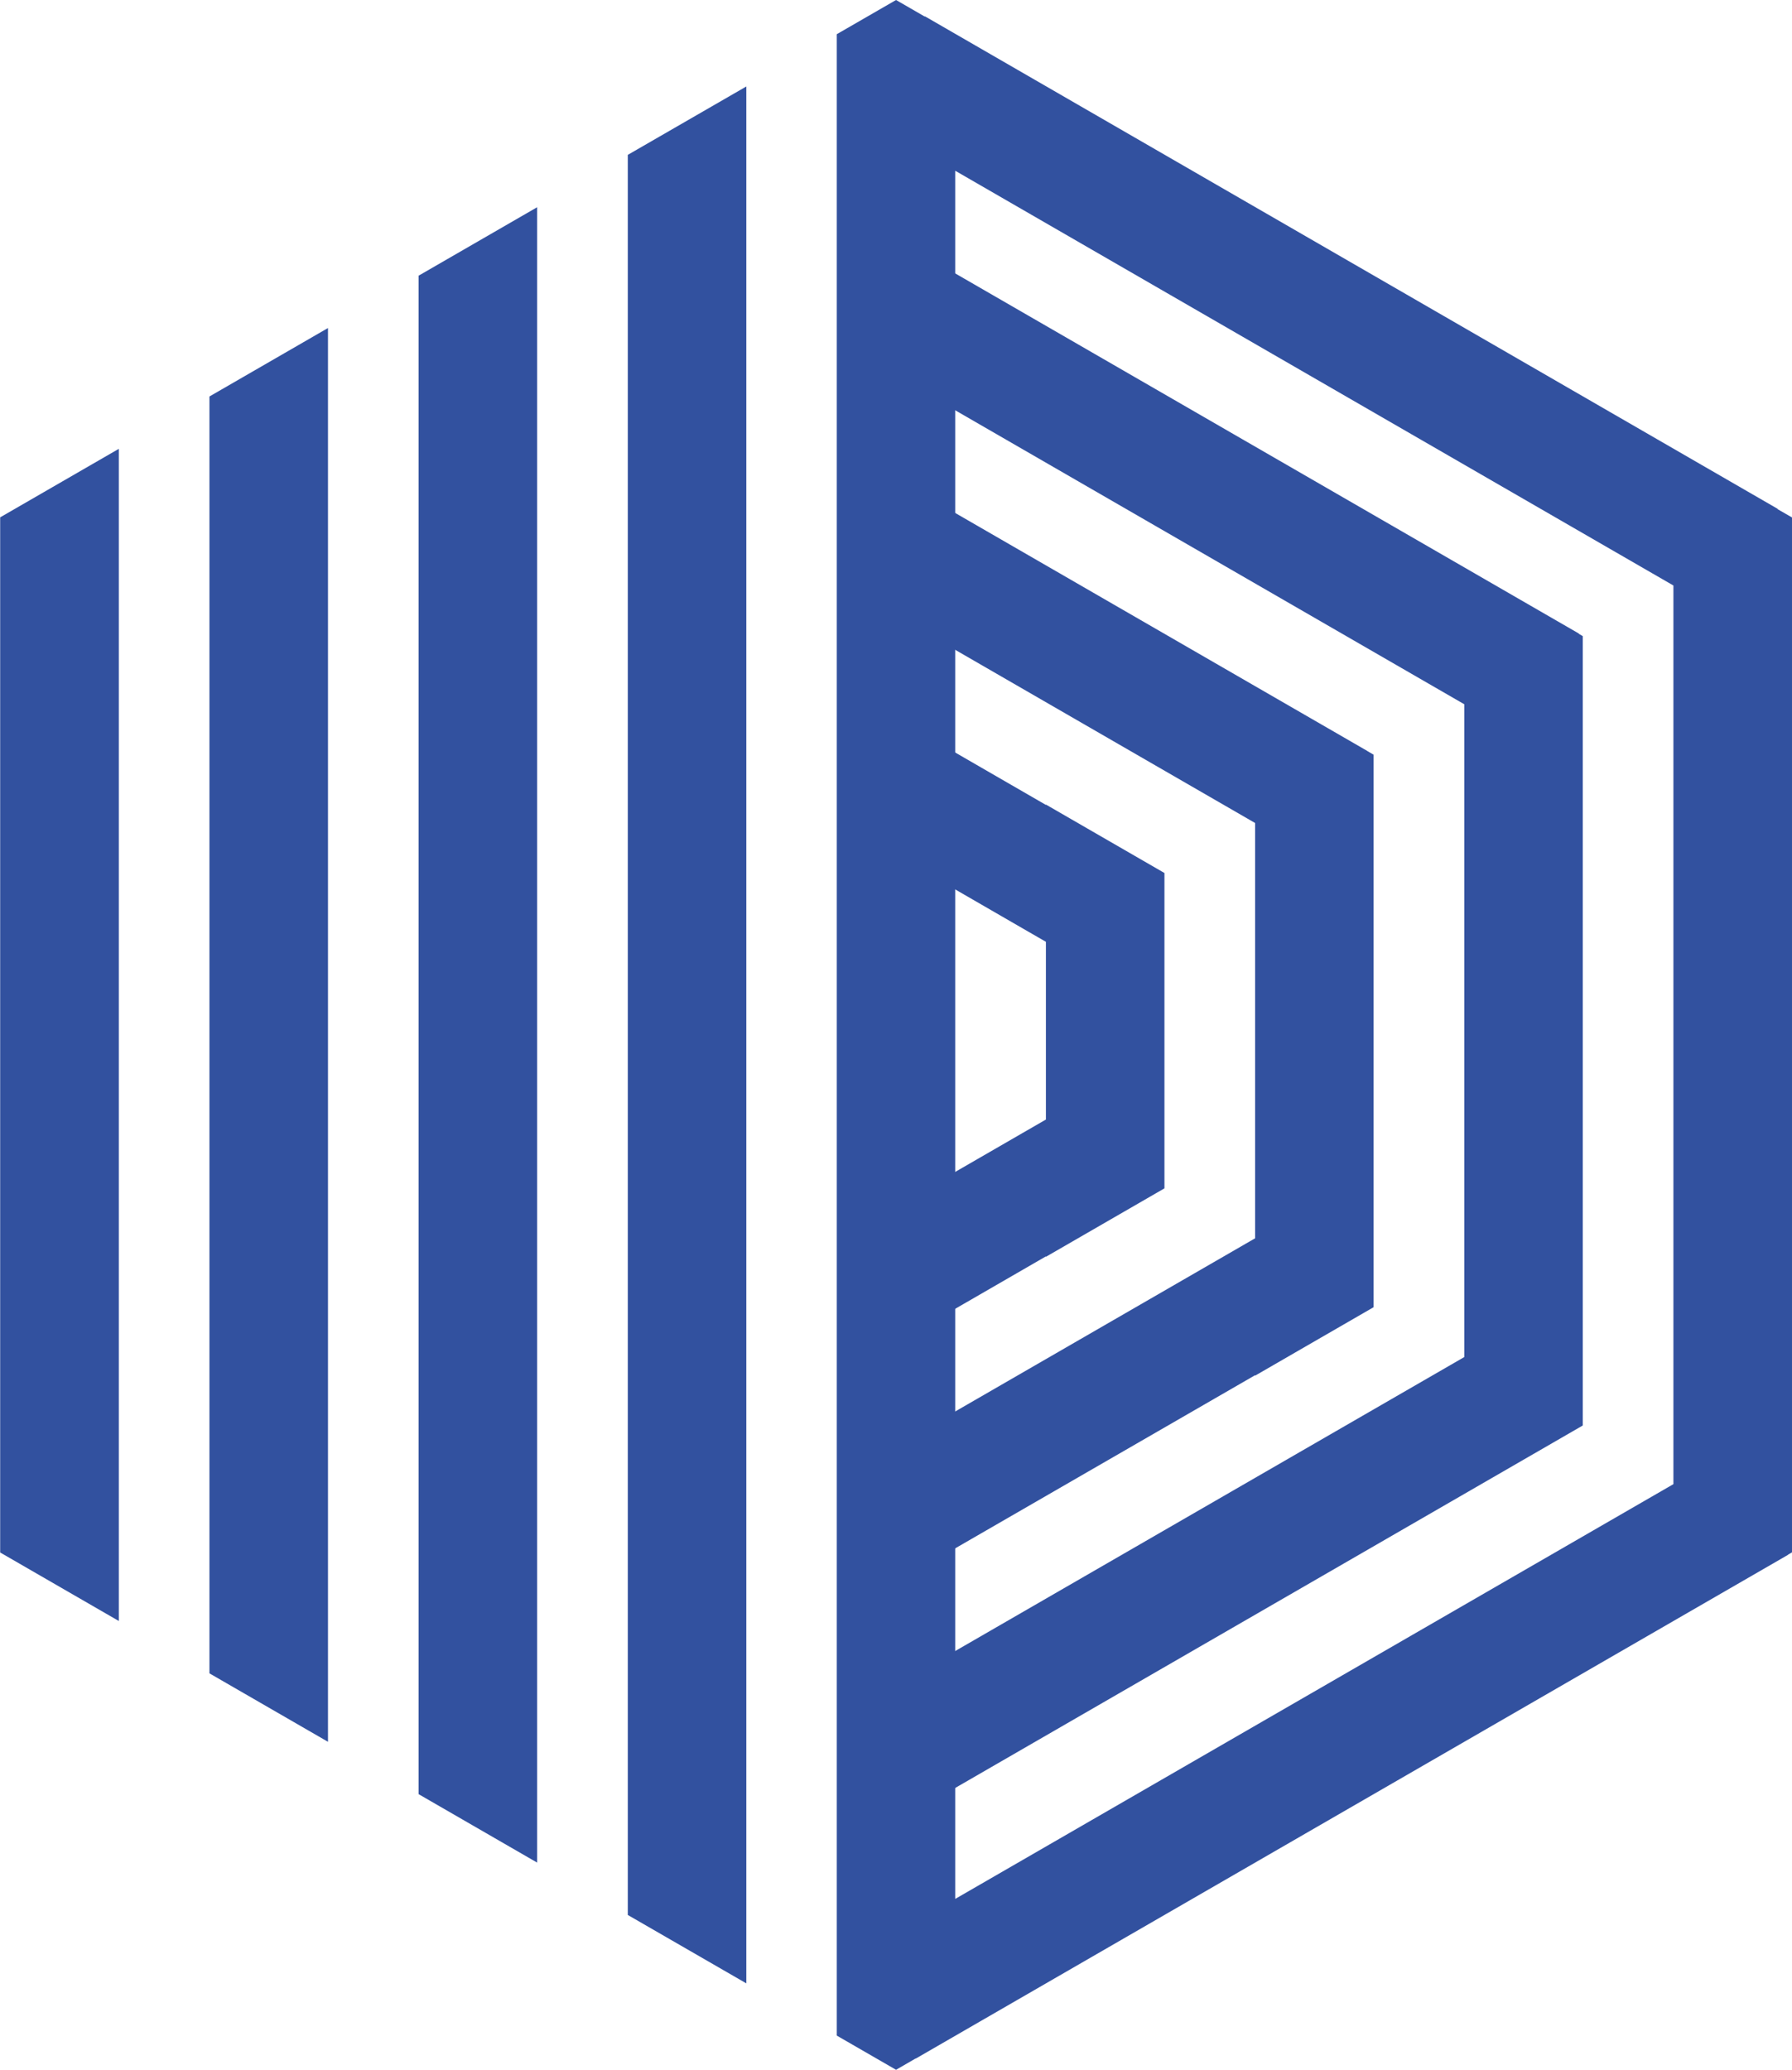
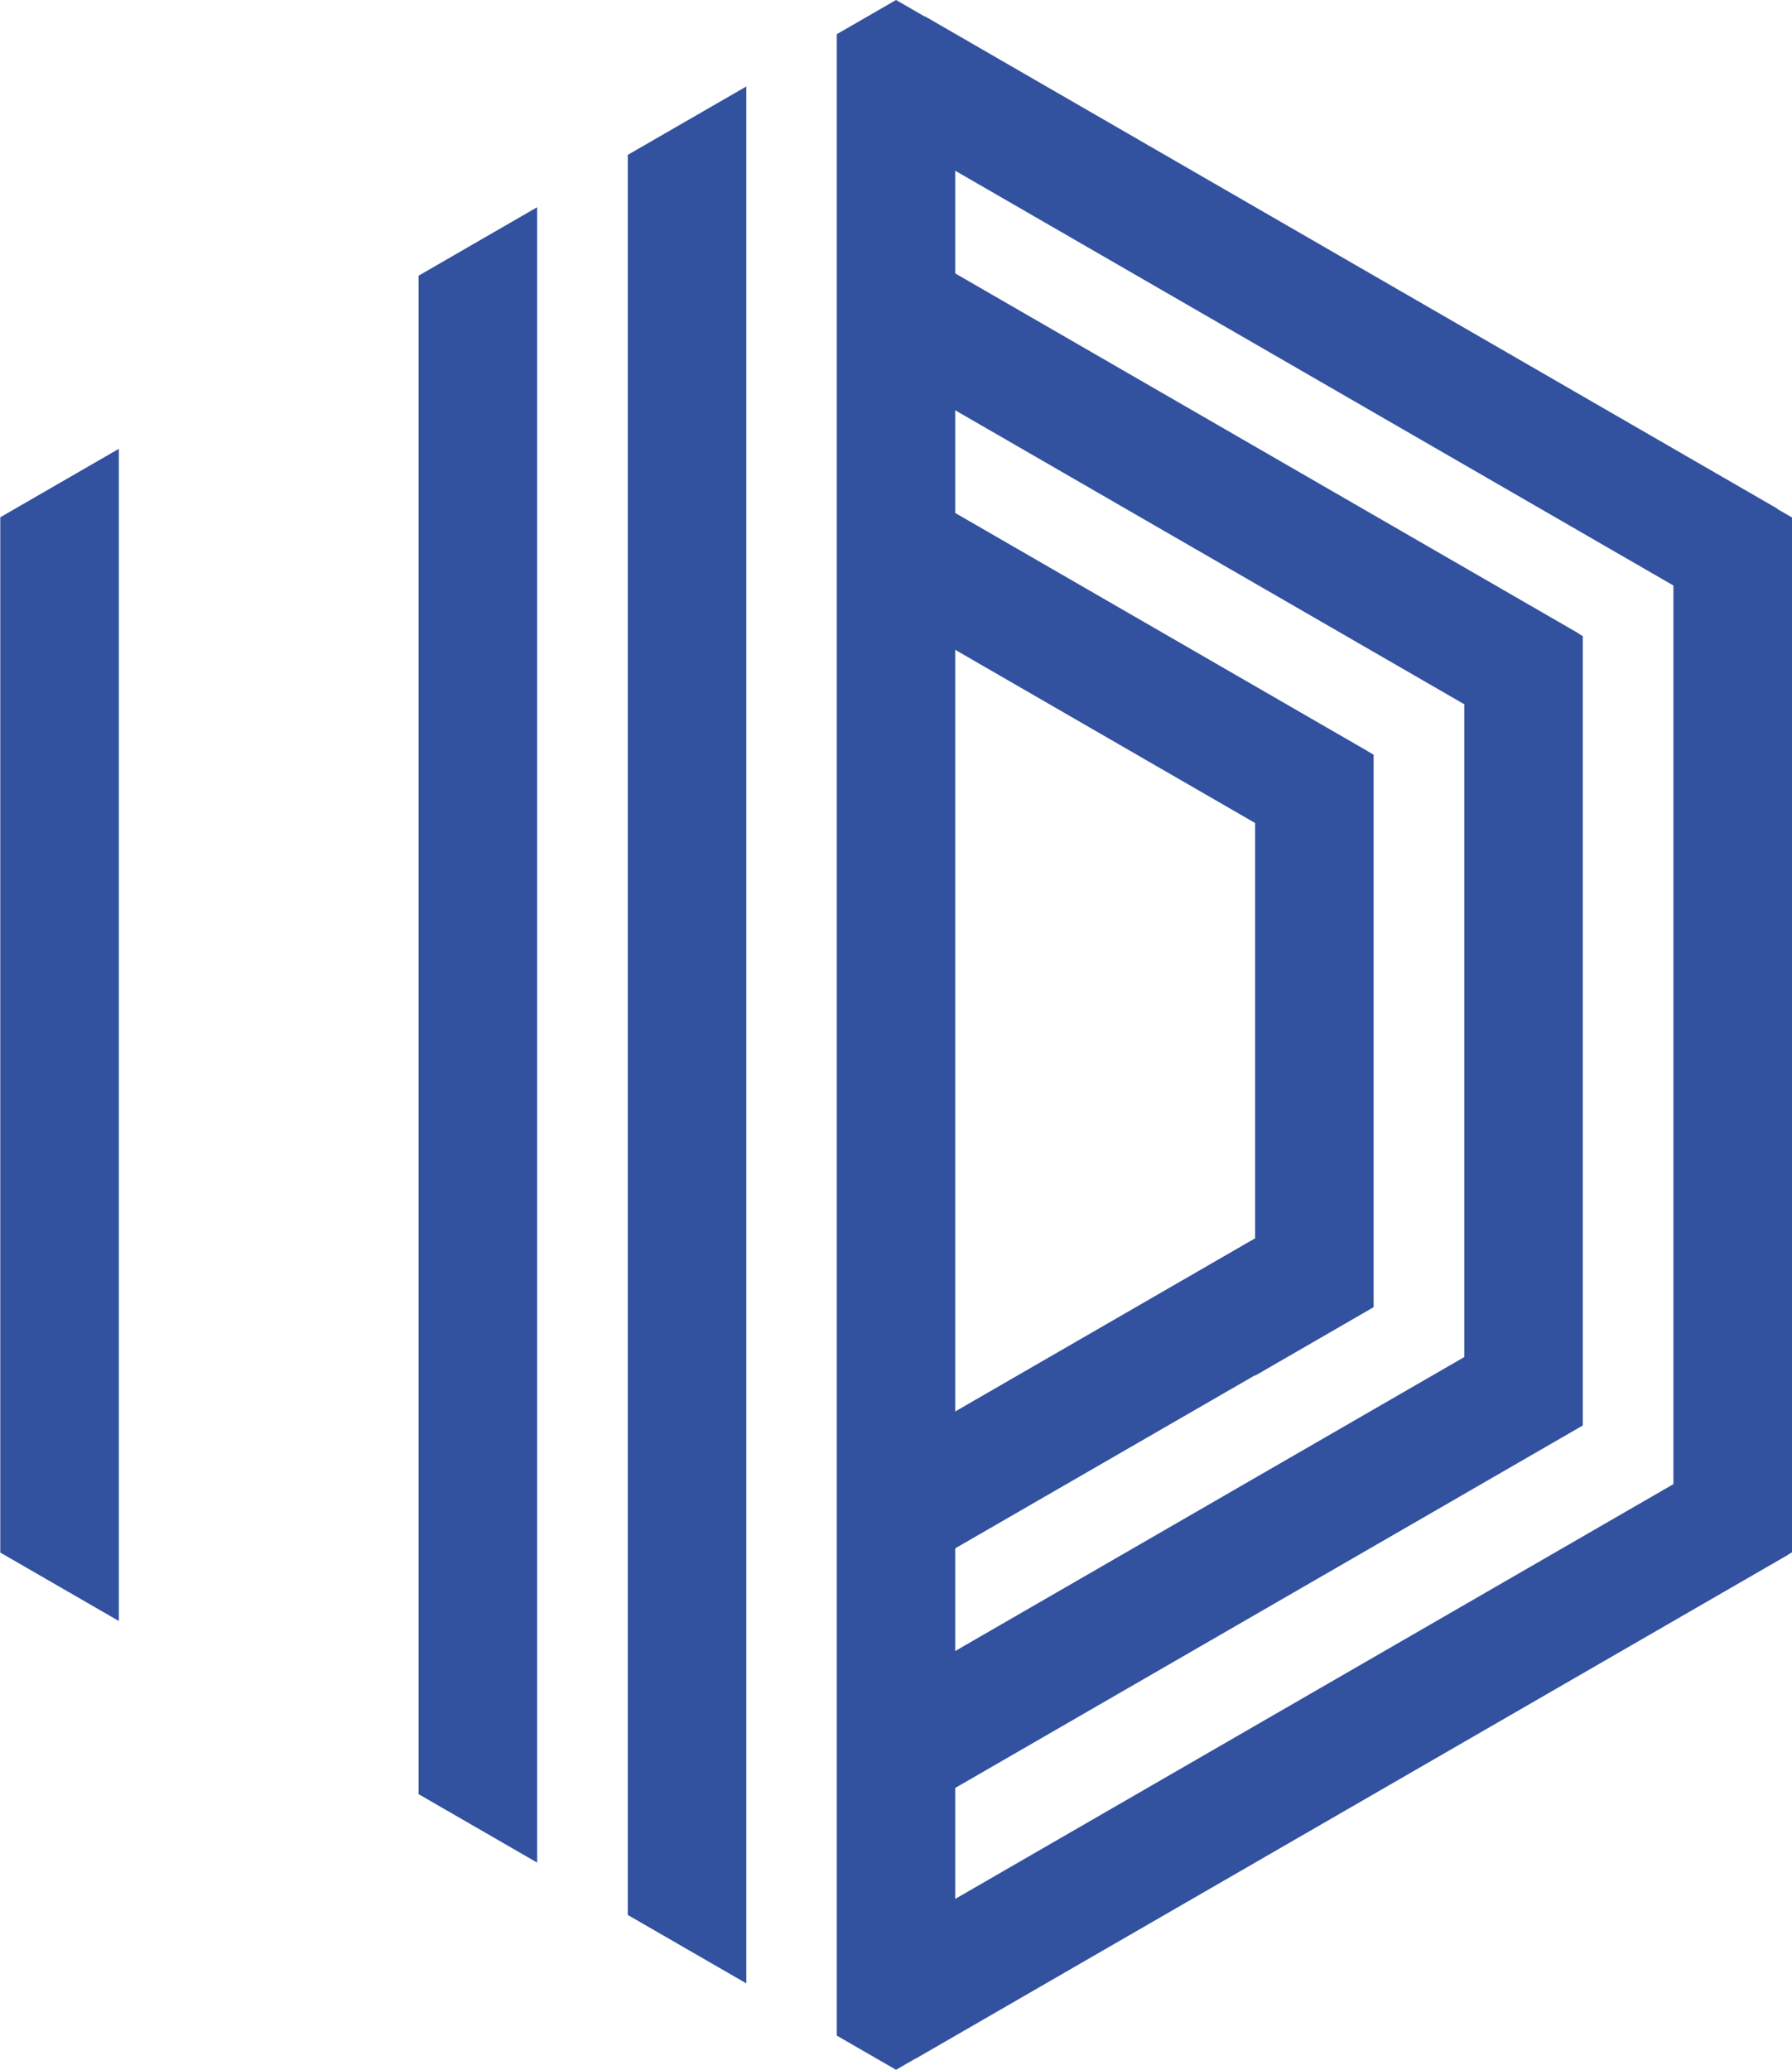
<svg xmlns="http://www.w3.org/2000/svg" data-bbox="0 0 393.06 453.86" viewBox="0 0 393.06 453.87" data-type="color">
  <g>
-     <path fill="#32519f" d="M0 113.47V340.4l.06.04V113.43z" data-color="1" />
    <path fill="#32519f" d="m393.06 113.47-.01-.01v226.95l.01-.01z" data-color="1" />
    <path d="m393.05 113.46-3.18-1.83.03-.06-187.04-108-.03.06L196.54 0l-13 7.5v438.86l13 7.5 4.29-2.48.02.03 191.34-110.47-.02-.03.89-.51V113.46Zm-26 211.98-157.53 90.95V37.44l157.53 90.95z" fill="#32519f" data-color="1" />
-     <path fill="#32519f" d="M229.41 176.42v.08l-30.02-17.34-13 22.51 43.02 24.85v38.97l-43.02 24.84 13 22.51 30.02-17.34v.09l26-15.01v-69.15z" data-color="1" />
    <path fill="#32519f" d="m299.85 164.65.01-.01-99.01-57.16-12.99 22.51 87.44 50.48v91.06l-87.44 50.48 12.99 22.51 74.45-42.97v.1l25.99-15.01V165.49z" data-color="1" />
-     <path fill="#32519f" d="m347.17 139.49-.88-.51.03-.05-148.86-85.94-13 22.51 136.72 78.93v143.14L184.46 376.5l13 22.52 148.86-85.95.85-.49z" data-color="1" />
+     <path fill="#32519f" d="m347.17 139.49-.88-.51.03-.05-148.86-85.94-13 22.51 136.72 78.93v143.14L184.46 376.5l13 22.52 148.86-85.95.85-.49" data-color="1" />
    <path fill="#32519f" d="M.06 113.43v227.01l26 15.01V98.42z" data-color="1" />
-     <path fill="#32519f" d="M45.94 86.94v279.99l26 15.01V71.93z" data-color="1" />
    <path fill="#32519f" d="M91.82 60.45v332.97l26 15.01V45.44z" data-color="1" />
    <path fill="#32519f" d="M137.7 33.96v385.95l26 15V18.96z" data-color="1" />
  </g>
</svg>